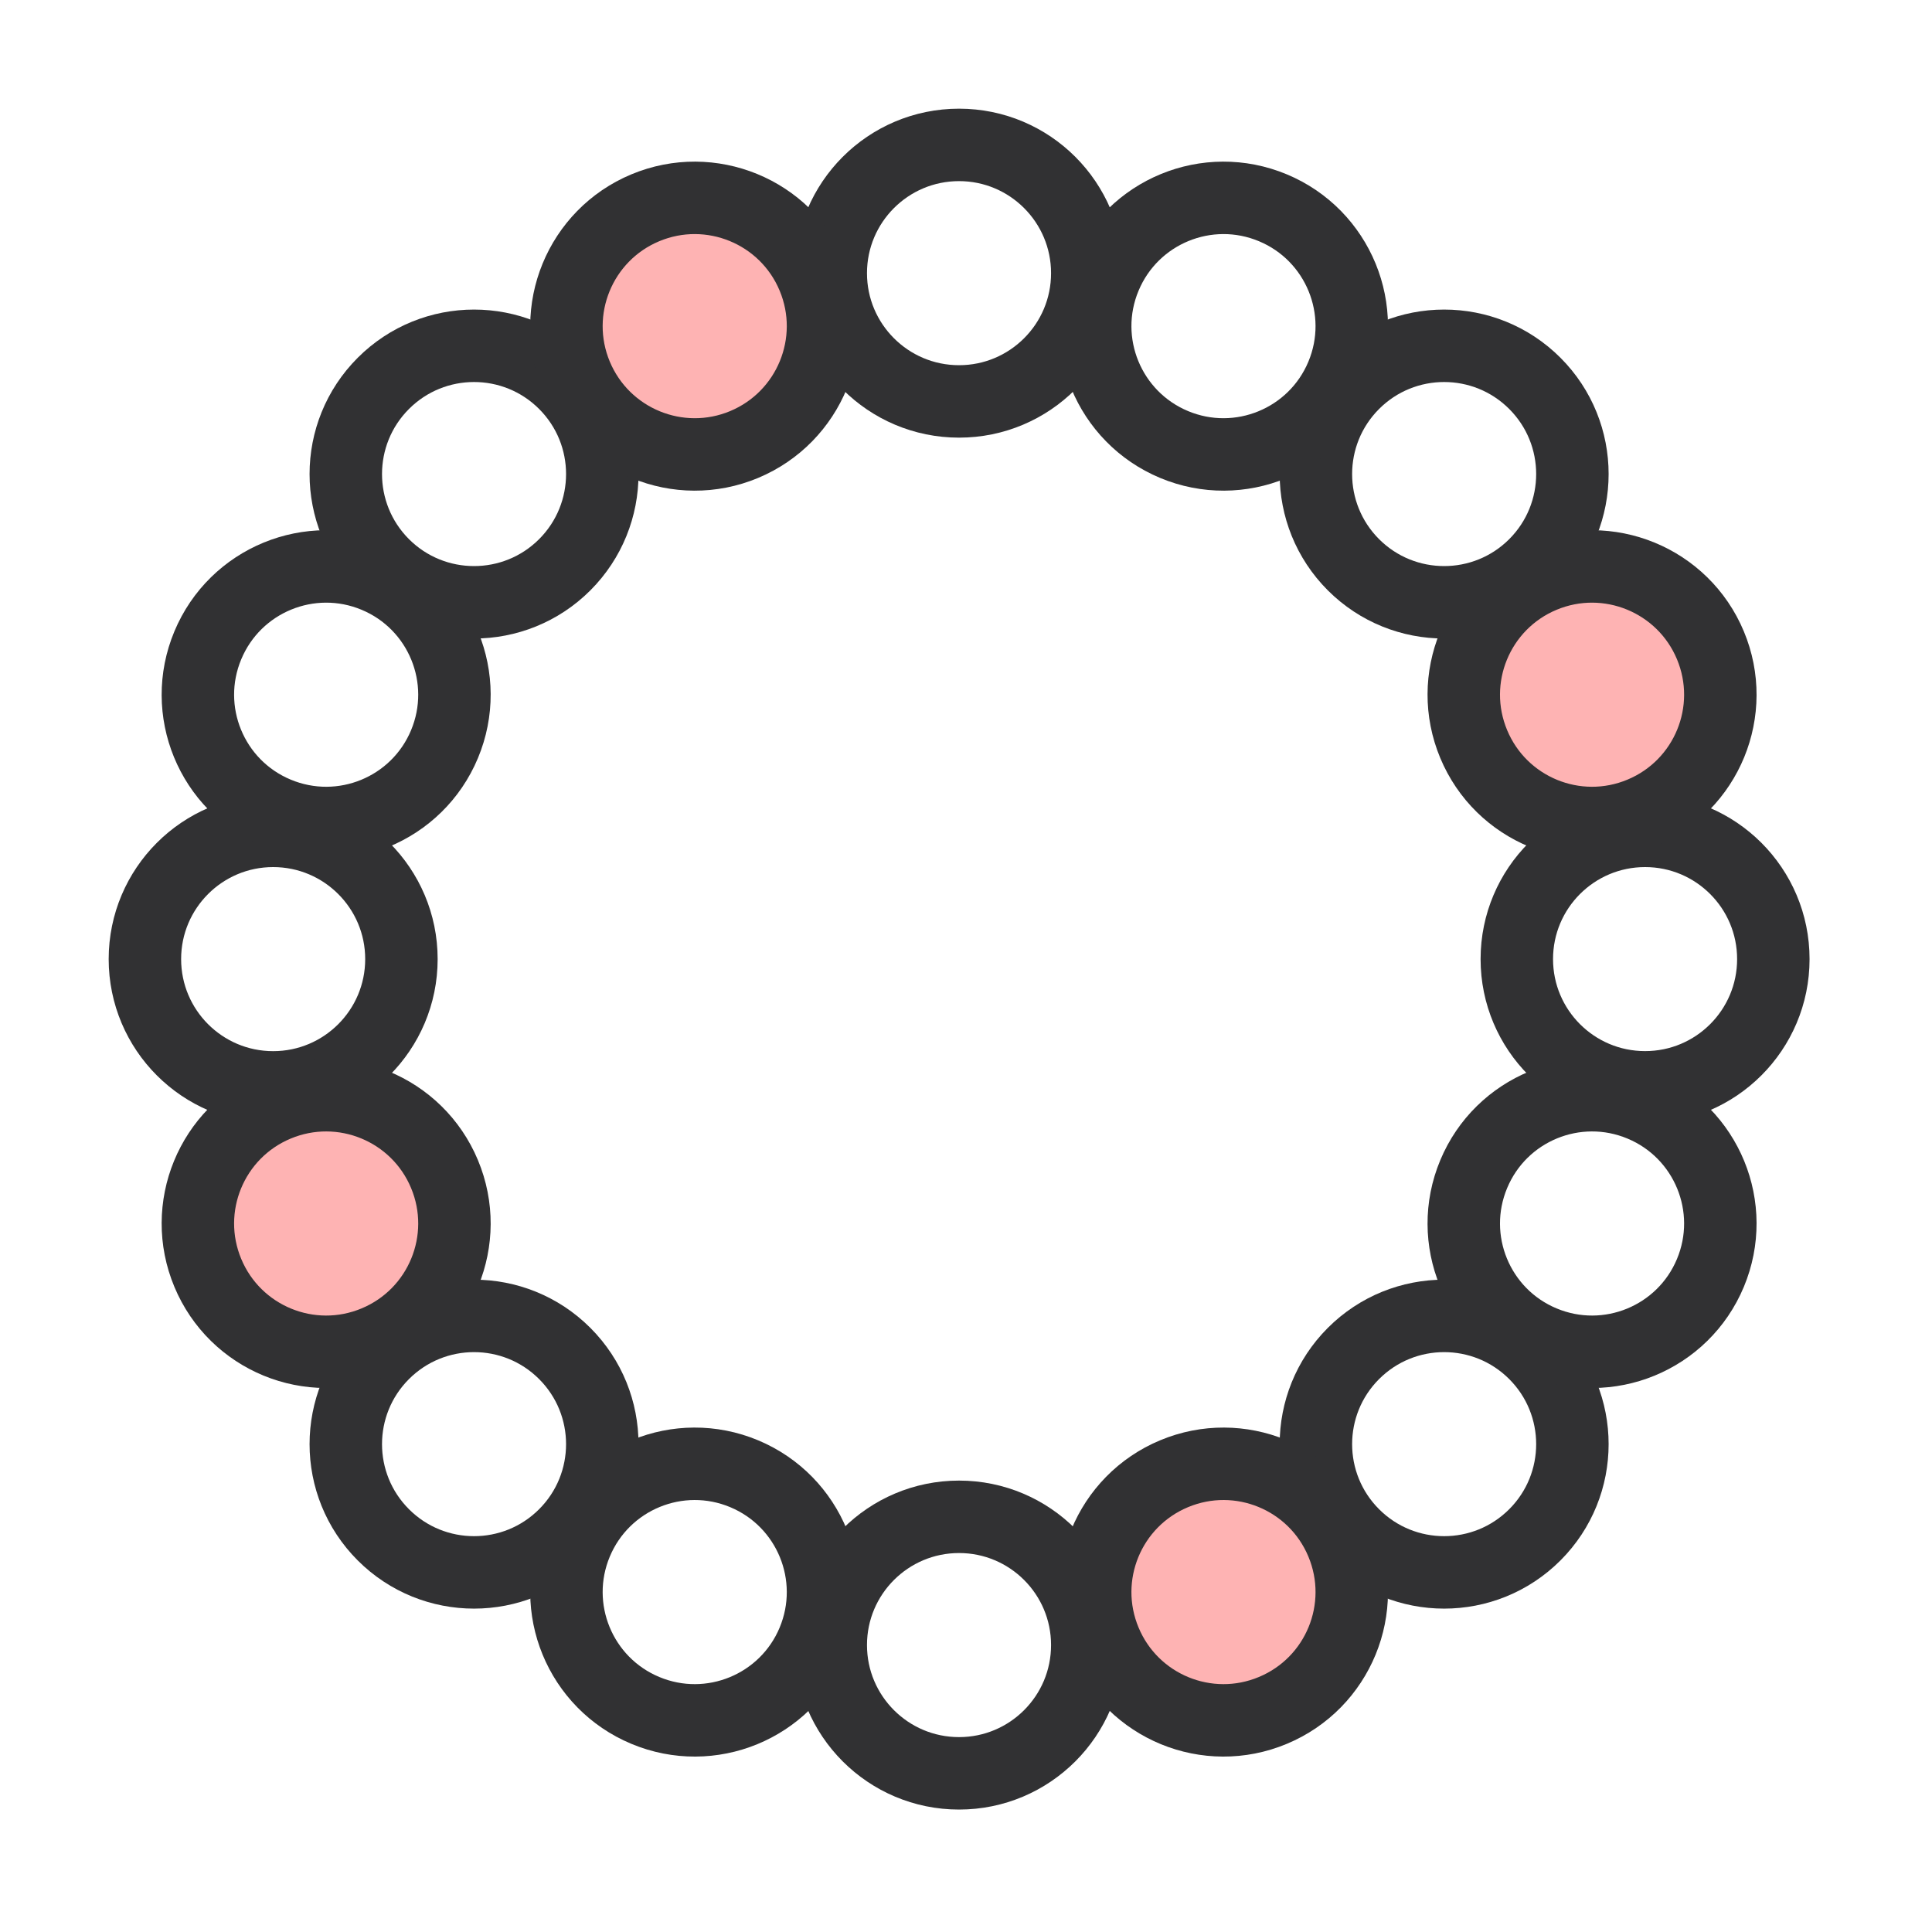
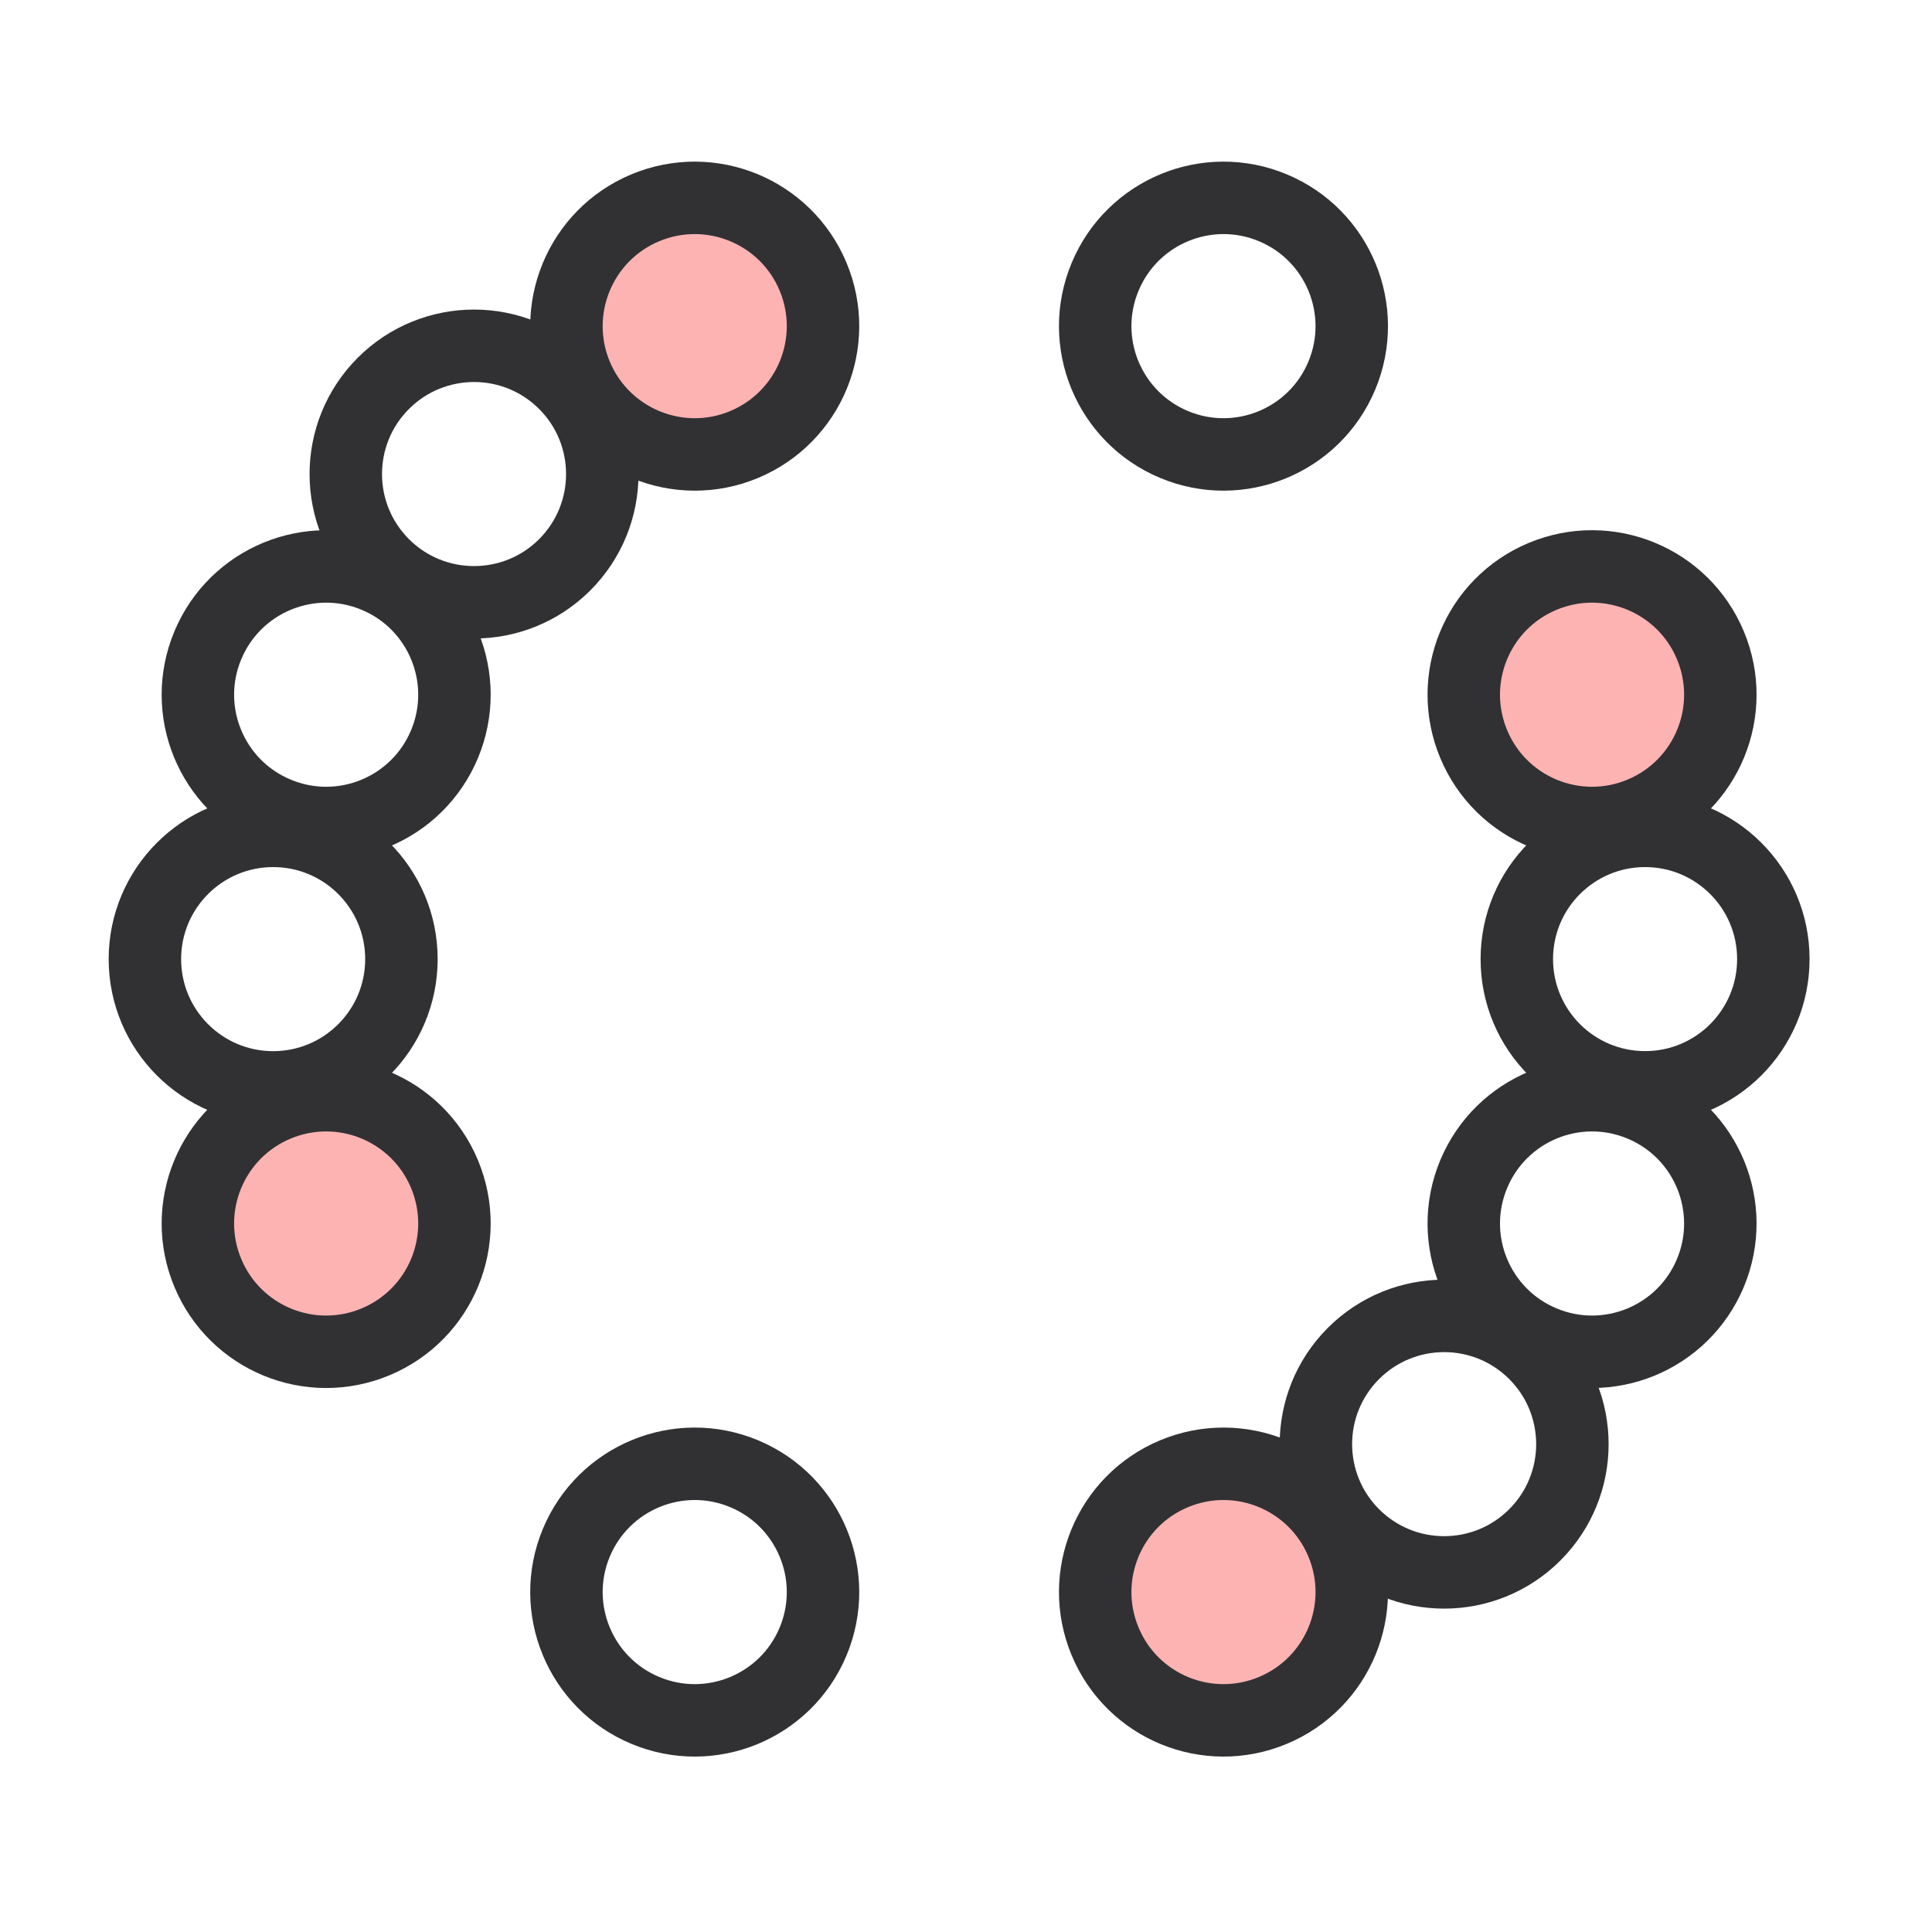
<svg xmlns="http://www.w3.org/2000/svg" fill="none" viewBox="0 0 40 40" height="40" width="40">
  <mask height="40" width="40" y="0" x="0" maskUnits="userSpaceOnUse" style="mask-type:luminance" id="mask0_3120_45434">
    <path fill="white" d="M0 3.8147e-06H40V40H0V3.8147e-06Z" />
  </mask>
  <g mask="url(#mask0_3120_45434)">
-     <path stroke-linejoin="round" stroke-linecap="round" stroke-miterlimit="10" stroke-width="1.5" stroke="#313133" d="M22.511 5.656C22.511 7.122 21.322 8.311 19.856 8.311C18.389 8.311 17.2 7.122 17.2 5.656C17.2 4.189 18.389 3 19.856 3C21.322 3 22.511 4.189 22.511 5.656Z" />
-     <path stroke-linejoin="round" stroke-linecap="round" stroke-miterlimit="10" stroke-width="1.5" stroke="#313133" d="M22.511 34.059C22.511 35.526 21.322 36.715 19.856 36.715C18.389 36.715 17.2 35.526 17.2 34.059C17.2 32.593 18.389 31.404 19.856 31.404C21.322 31.404 22.511 32.593 22.511 34.059Z" />
    <path stroke-linejoin="round" stroke-linecap="round" stroke-miterlimit="10" stroke-width="1.5" stroke="#313133" d="M34.06 22.512C32.593 22.512 31.404 21.324 31.404 19.857C31.404 18.39 32.593 17.202 34.06 17.202C35.526 17.202 36.715 18.39 36.715 19.857C36.715 21.324 35.526 22.512 34.06 22.512Z" />
    <path stroke-linejoin="round" stroke-linecap="round" stroke-miterlimit="10" stroke-width="1.5" stroke="#313133" d="M5.655 22.513C4.189 22.513 3 21.324 3 19.857C3 18.391 4.189 17.202 5.655 17.202C7.122 17.202 8.311 18.391 8.311 19.857C8.311 21.324 7.122 22.513 5.655 22.513Z" />
-     <path stroke-linejoin="round" stroke-linecap="round" stroke-miterlimit="10" stroke-width="1.5" stroke="#313133" d="M31.777 11.693C30.74 12.729 29.059 12.729 28.022 11.693C26.985 10.655 26.985 8.974 28.022 7.937C29.059 6.9 30.74 6.9 31.777 7.937C32.814 8.974 32.814 10.655 31.777 11.693Z" />
-     <path stroke-linejoin="round" stroke-linecap="round" stroke-miterlimit="10" stroke-width="1.5" stroke="#313133" d="M11.692 31.777C10.655 32.814 8.974 32.814 7.937 31.777C6.9 30.74 6.9 29.059 7.937 28.022C8.974 26.985 10.655 26.985 11.692 28.022C12.729 29.059 12.729 30.74 11.692 31.777Z" />
    <path stroke-linejoin="round" stroke-linecap="round" stroke-miterlimit="10" stroke-width="1.5" stroke="#313133" d="M28.022 31.777C26.985 30.74 26.985 29.059 28.022 28.022C29.059 26.985 30.74 26.985 31.777 28.022C32.814 29.059 32.814 30.74 31.777 31.777C30.74 32.814 29.059 32.814 28.022 31.777Z" />
    <path stroke-linejoin="round" stroke-linecap="round" stroke-miterlimit="10" stroke-width="1.5" stroke="#313133" d="M7.937 11.693C6.9 10.655 6.9 8.974 7.937 7.937C8.974 6.9 10.655 6.9 11.692 7.937C12.729 8.974 12.729 10.655 11.692 11.693C10.655 12.729 8.974 12.729 7.937 11.693Z" />
    <path stroke-linejoin="round" stroke-linecap="round" stroke-miterlimit="10" stroke-width="1.5" stroke="#313133" fill="#FEB3B3" d="M33.985 16.833C32.632 17.399 31.077 16.76 30.512 15.407C29.946 14.053 30.585 12.498 31.938 11.933C33.291 11.368 34.847 12.007 35.412 13.36C35.977 14.713 35.339 16.268 33.985 16.833Z" />
    <path stroke-linejoin="round" stroke-linecap="round" stroke-miterlimit="10" stroke-width="1.5" stroke="#313133" fill="#FEB3B3" d="M7.776 27.781C6.423 28.347 4.868 27.708 4.303 26.355C3.737 25.002 4.376 23.446 5.729 22.881C7.082 22.316 8.638 22.954 9.203 24.308C9.768 25.661 9.13 27.216 7.776 27.781Z" />
    <path stroke-linejoin="round" stroke-linecap="round" stroke-miterlimit="10" stroke-width="1.5" stroke="#313133" fill="#FEB3B3" d="M22.881 33.986C22.315 32.632 22.954 31.077 24.308 30.512C25.661 29.947 27.216 30.585 27.781 31.939C28.346 33.292 27.708 34.847 26.354 35.412C25.001 35.978 23.446 35.339 22.881 33.986Z" />
    <path stroke-linejoin="round" stroke-linecap="round" stroke-miterlimit="10" stroke-width="1.5" stroke="#313133" fill="#FEB3B3" d="M11.933 7.776C11.368 6.423 12.007 4.867 13.36 4.302C14.713 3.737 16.269 4.376 16.834 5.729C17.399 7.082 16.76 8.637 15.407 9.203C14.054 9.768 12.499 9.129 11.933 7.776Z" />
    <path stroke-linejoin="round" stroke-linecap="round" stroke-miterlimit="10" stroke-width="1.5" stroke="#313133" d="M5.729 16.833C7.083 17.399 8.638 16.76 9.203 15.407C9.768 14.053 9.13 12.498 7.776 11.933C6.423 11.368 4.868 12.007 4.303 13.36C3.737 14.713 4.376 16.268 5.729 16.833Z" />
    <path stroke-linejoin="round" stroke-linecap="round" stroke-miterlimit="10" stroke-width="1.5" stroke="#313133" d="M31.938 27.781C33.292 28.347 34.847 27.708 35.412 26.355C35.977 25.002 35.339 23.446 33.985 22.881C32.632 22.316 31.077 22.954 30.512 24.308C29.946 25.661 30.585 27.216 31.938 27.781Z" />
    <path stroke-linejoin="round" stroke-linecap="round" stroke-miterlimit="10" stroke-width="1.5" stroke="#313133" d="M16.834 33.986C17.399 32.632 16.76 31.077 15.407 30.512C14.054 29.947 12.499 30.585 11.933 31.939C11.368 33.292 12.007 34.847 13.36 35.412C14.713 35.978 16.269 35.339 16.834 33.986Z" />
    <path stroke-linejoin="round" stroke-linecap="round" stroke-miterlimit="10" stroke-width="1.5" stroke="#313133" d="M27.781 7.776C28.346 6.423 27.708 4.867 26.354 4.302C25.001 3.737 23.446 4.376 22.881 5.729C22.315 7.082 22.954 8.637 24.308 9.203C25.661 9.768 27.216 9.129 27.781 7.776Z" />
  </g>
</svg>